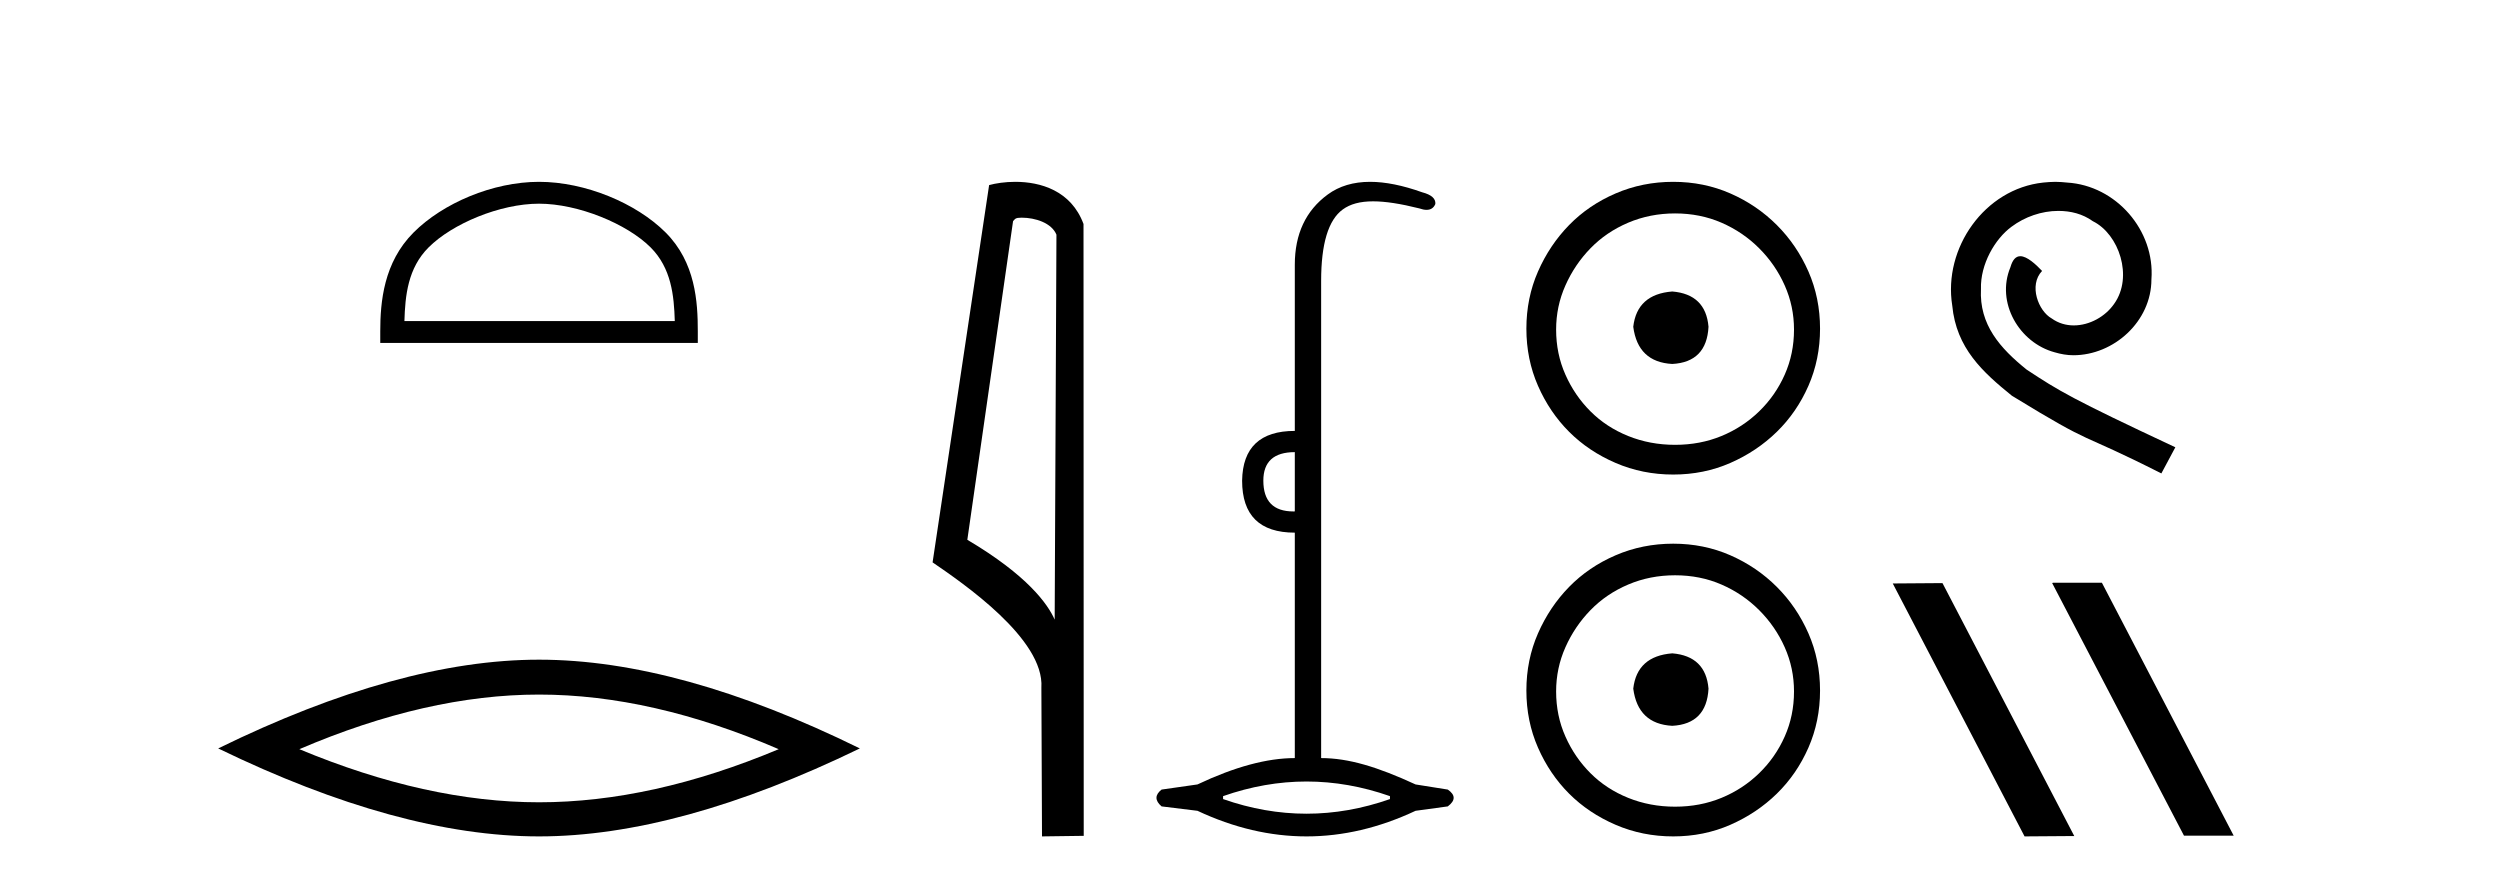
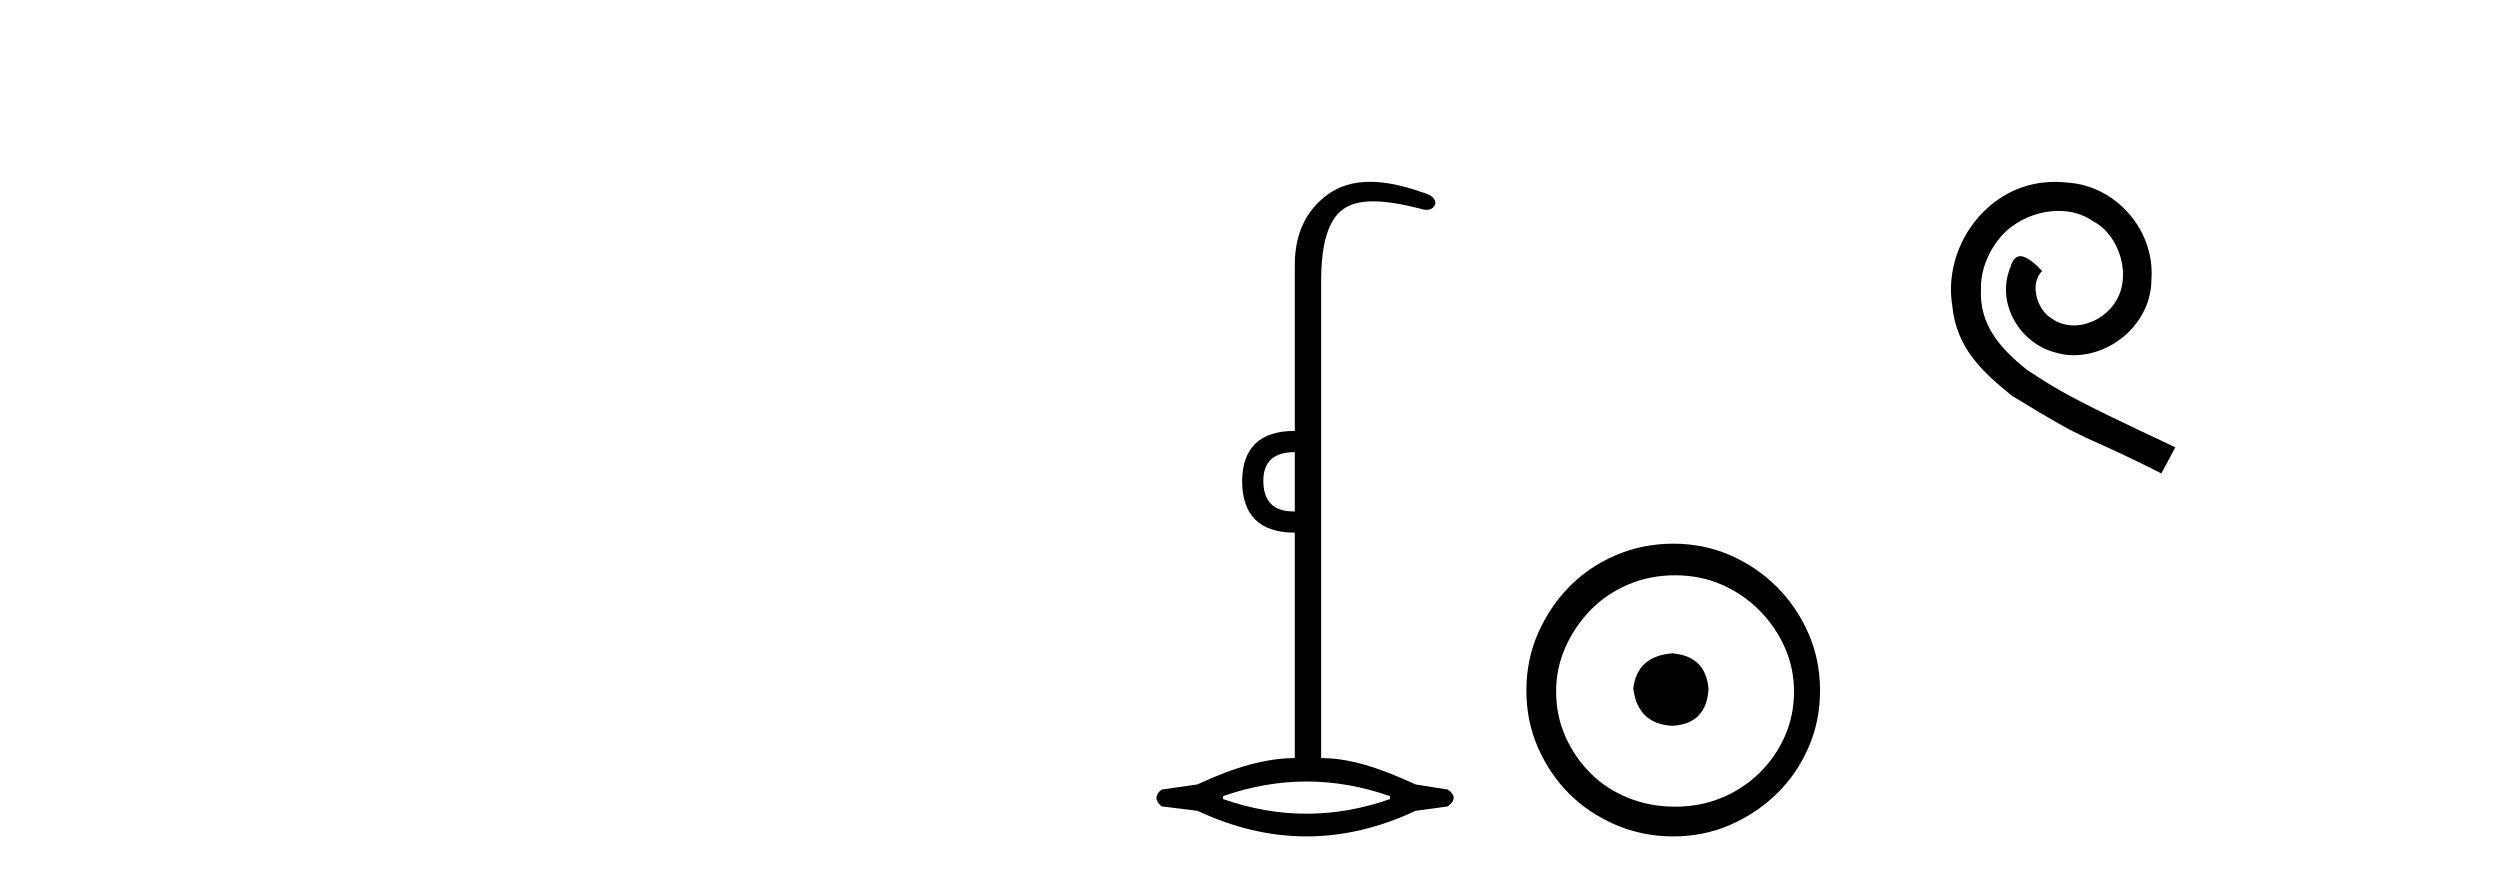
<svg xmlns="http://www.w3.org/2000/svg" width="116.0" height="41.0">
-   <path d="M 25.011 9.451 C 26.823 9.451 29.091 10.382 30.189 11.48 C 31.149 12.44 31.275 13.713 31.31 14.896 L 18.765 14.896 C 18.8 13.713 18.925 12.44 19.886 11.48 C 20.983 10.382 23.198 9.451 25.011 9.451 ZM 25.011 8.437 C 22.861 8.437 20.547 9.43 19.192 10.786 C 17.801 12.176 17.644 14.007 17.644 15.377 L 17.644 15.911 L 32.378 15.911 L 32.378 15.377 C 32.378 14.007 32.274 12.176 30.883 10.786 C 29.527 9.43 27.161 8.437 25.011 8.437 Z" style="fill:#000000;stroke:none" />
-   <path d="M 25.011 32.228 Q 30.254 32.228 36.132 34.762 Q 30.254 37.226 25.011 37.226 Q 19.802 37.226 13.89 34.762 Q 19.802 32.228 25.011 32.228 ZM 25.011 30.609 Q 18.535 30.609 10.124 34.727 Q 18.535 38.809 25.011 38.809 Q 31.486 38.809 39.897 34.727 Q 31.521 30.609 25.011 30.609 Z" style="fill:#000000;stroke:none" />
-   <path d="M 47.407 10.1 C 48.032 10.1 48.796 10.34 49.019 10.89 L 48.937 28.751 L 48.937 28.751 C 48.62 28.034 47.679 26.699 44.884 25.046 L 47.006 10.263 C 47.106 10.157 47.103 10.1 47.407 10.1 ZM 48.937 28.751 L 48.937 28.751 C 48.937 28.751 48.937 28.751 48.937 28.751 L 48.937 28.751 L 48.937 28.751 ZM 47.11 8.437 C 46.632 8.437 46.2 8.505 45.895 8.588 L 43.272 26.094 C 44.659 27.044 48.473 29.648 48.32 31.91 L 48.349 38.809 L 50.285 38.783 L 50.275 10.393 C 49.699 8.837 48.268 8.437 47.11 8.437 Z" style="fill:#000000;stroke:none" />
  <path d="M 60.079 20.979 L 60.079 23.73 C 60.057 23.73 60.035 23.731 60.014 23.731 C 59.084 23.731 58.619 23.255 58.619 22.303 C 58.619 21.42 59.106 20.979 60.079 20.979 ZM 60.623 36.262 C 61.913 36.262 63.204 36.489 64.494 36.941 L 64.494 37.077 C 63.204 37.53 61.913 37.756 60.623 37.756 C 59.332 37.756 58.041 37.53 56.751 37.077 L 56.751 36.941 C 58.041 36.489 59.332 36.262 60.623 36.262 ZM 63.572 8.437 C 62.796 8.437 62.141 8.633 61.608 9.024 C 60.589 9.771 60.079 10.858 60.079 12.284 L 60.079 19.994 C 58.472 19.994 57.657 20.764 57.634 22.303 C 57.634 23.911 58.449 24.715 60.079 24.715 L 60.079 35.175 C 58.789 35.175 57.283 35.583 55.562 36.398 L 53.898 36.636 C 53.581 36.885 53.581 37.145 53.898 37.417 L 55.562 37.621 C 57.249 38.413 58.936 38.809 60.623 38.809 C 62.309 38.809 63.996 38.413 65.683 37.621 L 67.177 37.417 C 67.54 37.145 67.54 36.885 67.177 36.636 L 65.683 36.398 C 63.917 35.583 62.569 35.175 61.301 35.175 L 61.301 13.032 C 61.301 11.311 61.635 10.207 62.303 9.72 C 62.649 9.468 63.103 9.342 63.712 9.342 C 64.279 9.342 64.98 9.451 65.853 9.669 C 65.981 9.714 66.094 9.737 66.193 9.737 C 66.389 9.737 66.525 9.647 66.6 9.465 C 66.623 9.216 66.419 9.035 65.989 8.922 C 65.083 8.599 64.278 8.437 63.572 8.437 Z" style="fill:#000000;stroke:none" />
-   <path d="M 77.594 13.525 C 76.501 13.611 75.898 14.157 75.783 15.163 C 75.926 16.256 76.53 16.831 77.594 16.888 C 78.657 16.831 79.218 16.256 79.275 15.163 C 79.189 14.157 78.629 13.611 77.594 13.525 ZM 77.723 9.903 C 78.499 9.903 79.218 10.047 79.879 10.334 C 80.54 10.622 81.122 11.017 81.625 11.52 C 82.128 12.023 82.524 12.598 82.811 13.245 C 83.099 13.891 83.242 14.574 83.242 15.293 C 83.242 16.04 83.099 16.737 82.811 17.384 C 82.524 18.031 82.128 18.599 81.625 19.087 C 81.122 19.576 80.54 19.957 79.879 20.23 C 79.218 20.503 78.499 20.64 77.723 20.64 C 76.947 20.64 76.221 20.503 75.545 20.23 C 74.87 19.957 74.288 19.576 73.799 19.087 C 73.31 18.599 72.922 18.031 72.635 17.384 C 72.347 16.737 72.204 16.04 72.204 15.293 C 72.204 14.574 72.347 13.891 72.635 13.245 C 72.922 12.598 73.31 12.023 73.799 11.52 C 74.288 11.017 74.87 10.622 75.545 10.334 C 76.221 10.047 76.947 9.903 77.723 9.903 ZM 77.637 8.437 C 76.688 8.437 75.797 8.616 74.963 8.976 C 74.13 9.335 73.411 9.824 72.807 10.442 C 72.204 11.06 71.722 11.779 71.363 12.598 C 71.004 13.417 70.824 14.301 70.824 15.25 C 70.824 16.198 71.004 17.082 71.363 17.902 C 71.722 18.721 72.204 19.432 72.807 20.036 C 73.411 20.64 74.13 21.121 74.963 21.48 C 75.797 21.84 76.688 22.019 77.637 22.019 C 78.585 22.019 79.469 21.84 80.289 21.48 C 81.108 21.121 81.827 20.64 82.445 20.036 C 83.063 19.432 83.551 18.721 83.911 17.902 C 84.27 17.082 84.45 16.198 84.45 15.25 C 84.45 14.301 84.27 13.417 83.911 12.598 C 83.551 11.779 83.063 11.06 82.445 10.442 C 81.827 9.824 81.108 9.335 80.289 8.976 C 79.469 8.616 78.585 8.437 77.637 8.437 Z" style="fill:#000000;stroke:none" />
  <path d="M 77.594 30.315 C 76.501 30.401 75.898 30.947 75.783 31.953 C 75.926 33.046 76.53 33.621 77.594 33.678 C 78.657 33.621 79.218 33.046 79.275 31.953 C 79.189 30.947 78.629 30.401 77.594 30.315 ZM 77.723 26.693 C 78.499 26.693 79.218 26.836 79.879 27.124 C 80.54 27.411 81.122 27.807 81.625 28.31 C 82.128 28.813 82.524 29.388 82.811 30.034 C 83.099 30.681 83.242 31.364 83.242 32.083 C 83.242 32.83 83.099 33.527 82.811 34.174 C 82.524 34.821 82.128 35.389 81.625 35.877 C 81.122 36.366 80.54 36.747 79.879 37.02 C 79.218 37.293 78.499 37.43 77.723 37.43 C 76.947 37.43 76.221 37.293 75.545 37.02 C 74.87 36.747 74.288 36.366 73.799 35.877 C 73.31 35.389 72.922 34.821 72.635 34.174 C 72.347 33.527 72.204 32.83 72.204 32.083 C 72.204 31.364 72.347 30.681 72.635 30.034 C 72.922 29.388 73.31 28.813 73.799 28.31 C 74.288 27.807 74.87 27.411 75.545 27.124 C 76.221 26.836 76.947 26.693 77.723 26.693 ZM 77.637 25.227 C 76.688 25.227 75.797 25.406 74.963 25.766 C 74.13 26.125 73.411 26.614 72.807 27.232 C 72.204 27.85 71.722 28.568 71.363 29.388 C 71.004 30.207 70.824 31.091 70.824 32.04 C 70.824 32.988 71.004 33.872 71.363 34.691 C 71.722 35.511 72.204 36.222 72.807 36.826 C 73.411 37.43 74.13 37.911 74.963 38.27 C 75.797 38.63 76.688 38.809 77.637 38.809 C 78.585 38.809 79.469 38.63 80.289 38.27 C 81.108 37.911 81.827 37.43 82.445 36.826 C 83.063 36.222 83.551 35.511 83.911 34.691 C 84.27 33.872 84.45 32.988 84.45 32.04 C 84.45 31.091 84.27 30.207 83.911 29.388 C 83.551 28.568 83.063 27.85 82.445 27.232 C 81.827 26.614 81.108 26.125 80.289 25.766 C 79.469 25.406 78.585 25.227 77.637 25.227 Z" style="fill:#000000;stroke:none" />
  <path d="M 95.367 8.437 C 95.179 8.437 94.992 8.454 94.804 8.471 C 92.087 8.761 90.157 11.512 90.584 14.177 C 90.772 16.158 92.002 17.269 93.352 18.362 C 97.366 20.822 96.239 19.917 100.287 21.967 L 100.936 20.754 C 96.119 18.499 95.538 18.14 94.035 17.149 C 92.805 16.158 91.831 15.065 91.917 13.408 C 91.882 12.263 92.566 11.085 93.334 10.521 C 93.949 10.06 94.735 9.786 95.504 9.786 C 96.085 9.786 96.632 9.923 97.11 10.265 C 98.323 10.863 98.989 12.844 98.101 14.091 C 97.691 14.689 96.956 15.099 96.222 15.099 C 95.863 15.099 95.504 14.997 95.197 14.775 C 94.582 14.433 94.12 13.237 94.752 12.571 C 94.462 12.263 94.052 11.888 93.744 11.888 C 93.539 11.888 93.386 12.041 93.283 12.4 C 92.6 14.04 93.693 15.902 95.333 16.346 C 95.624 16.432 95.914 16.483 96.204 16.483 C 98.084 16.483 99.826 14.911 99.826 12.964 C 99.997 10.692 98.186 8.608 95.914 8.471 C 95.743 8.454 95.555 8.437 95.367 8.437 Z" style="fill:#000000;stroke:none" />
-   <path d="M 95.256 27.039 L 95.221 27.056 L 101.337 38.775 L 103.643 38.775 L 97.528 27.039 ZM 90.131 27.056 L 87.824 27.073 L 93.94 38.809 L 96.246 38.792 L 90.131 27.056 Z" style="fill:#000000;stroke:none" />
</svg>